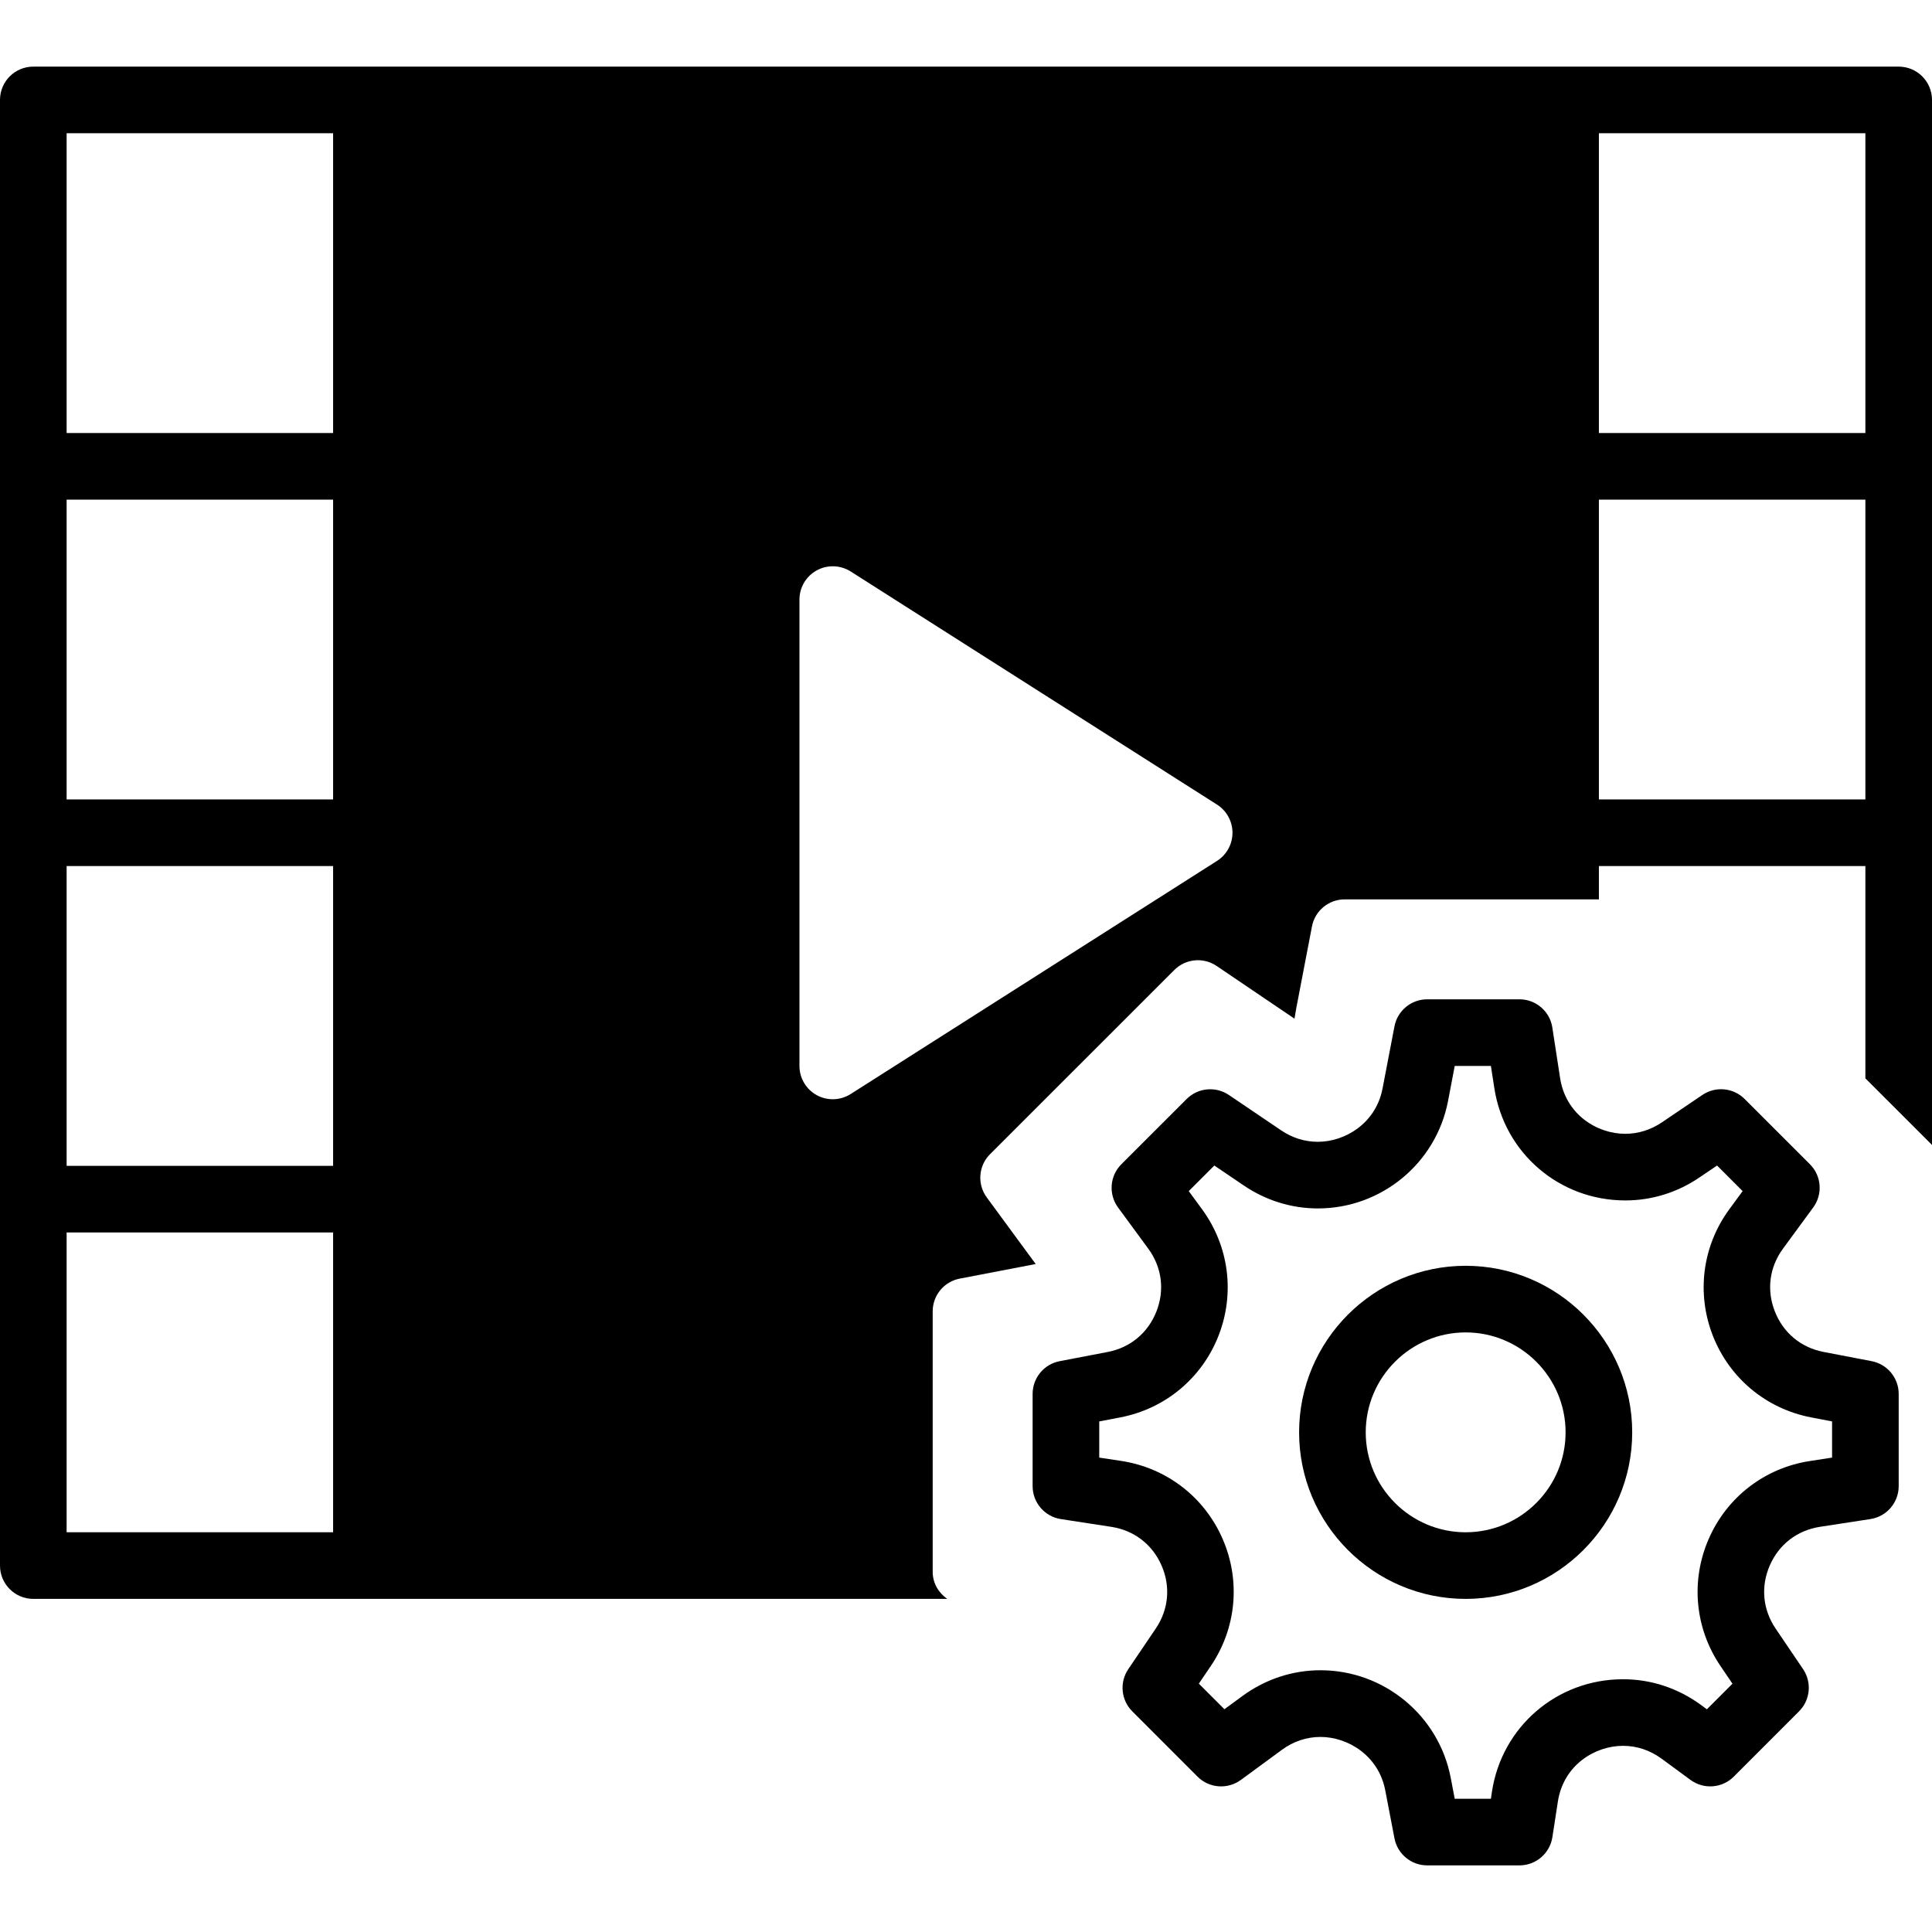
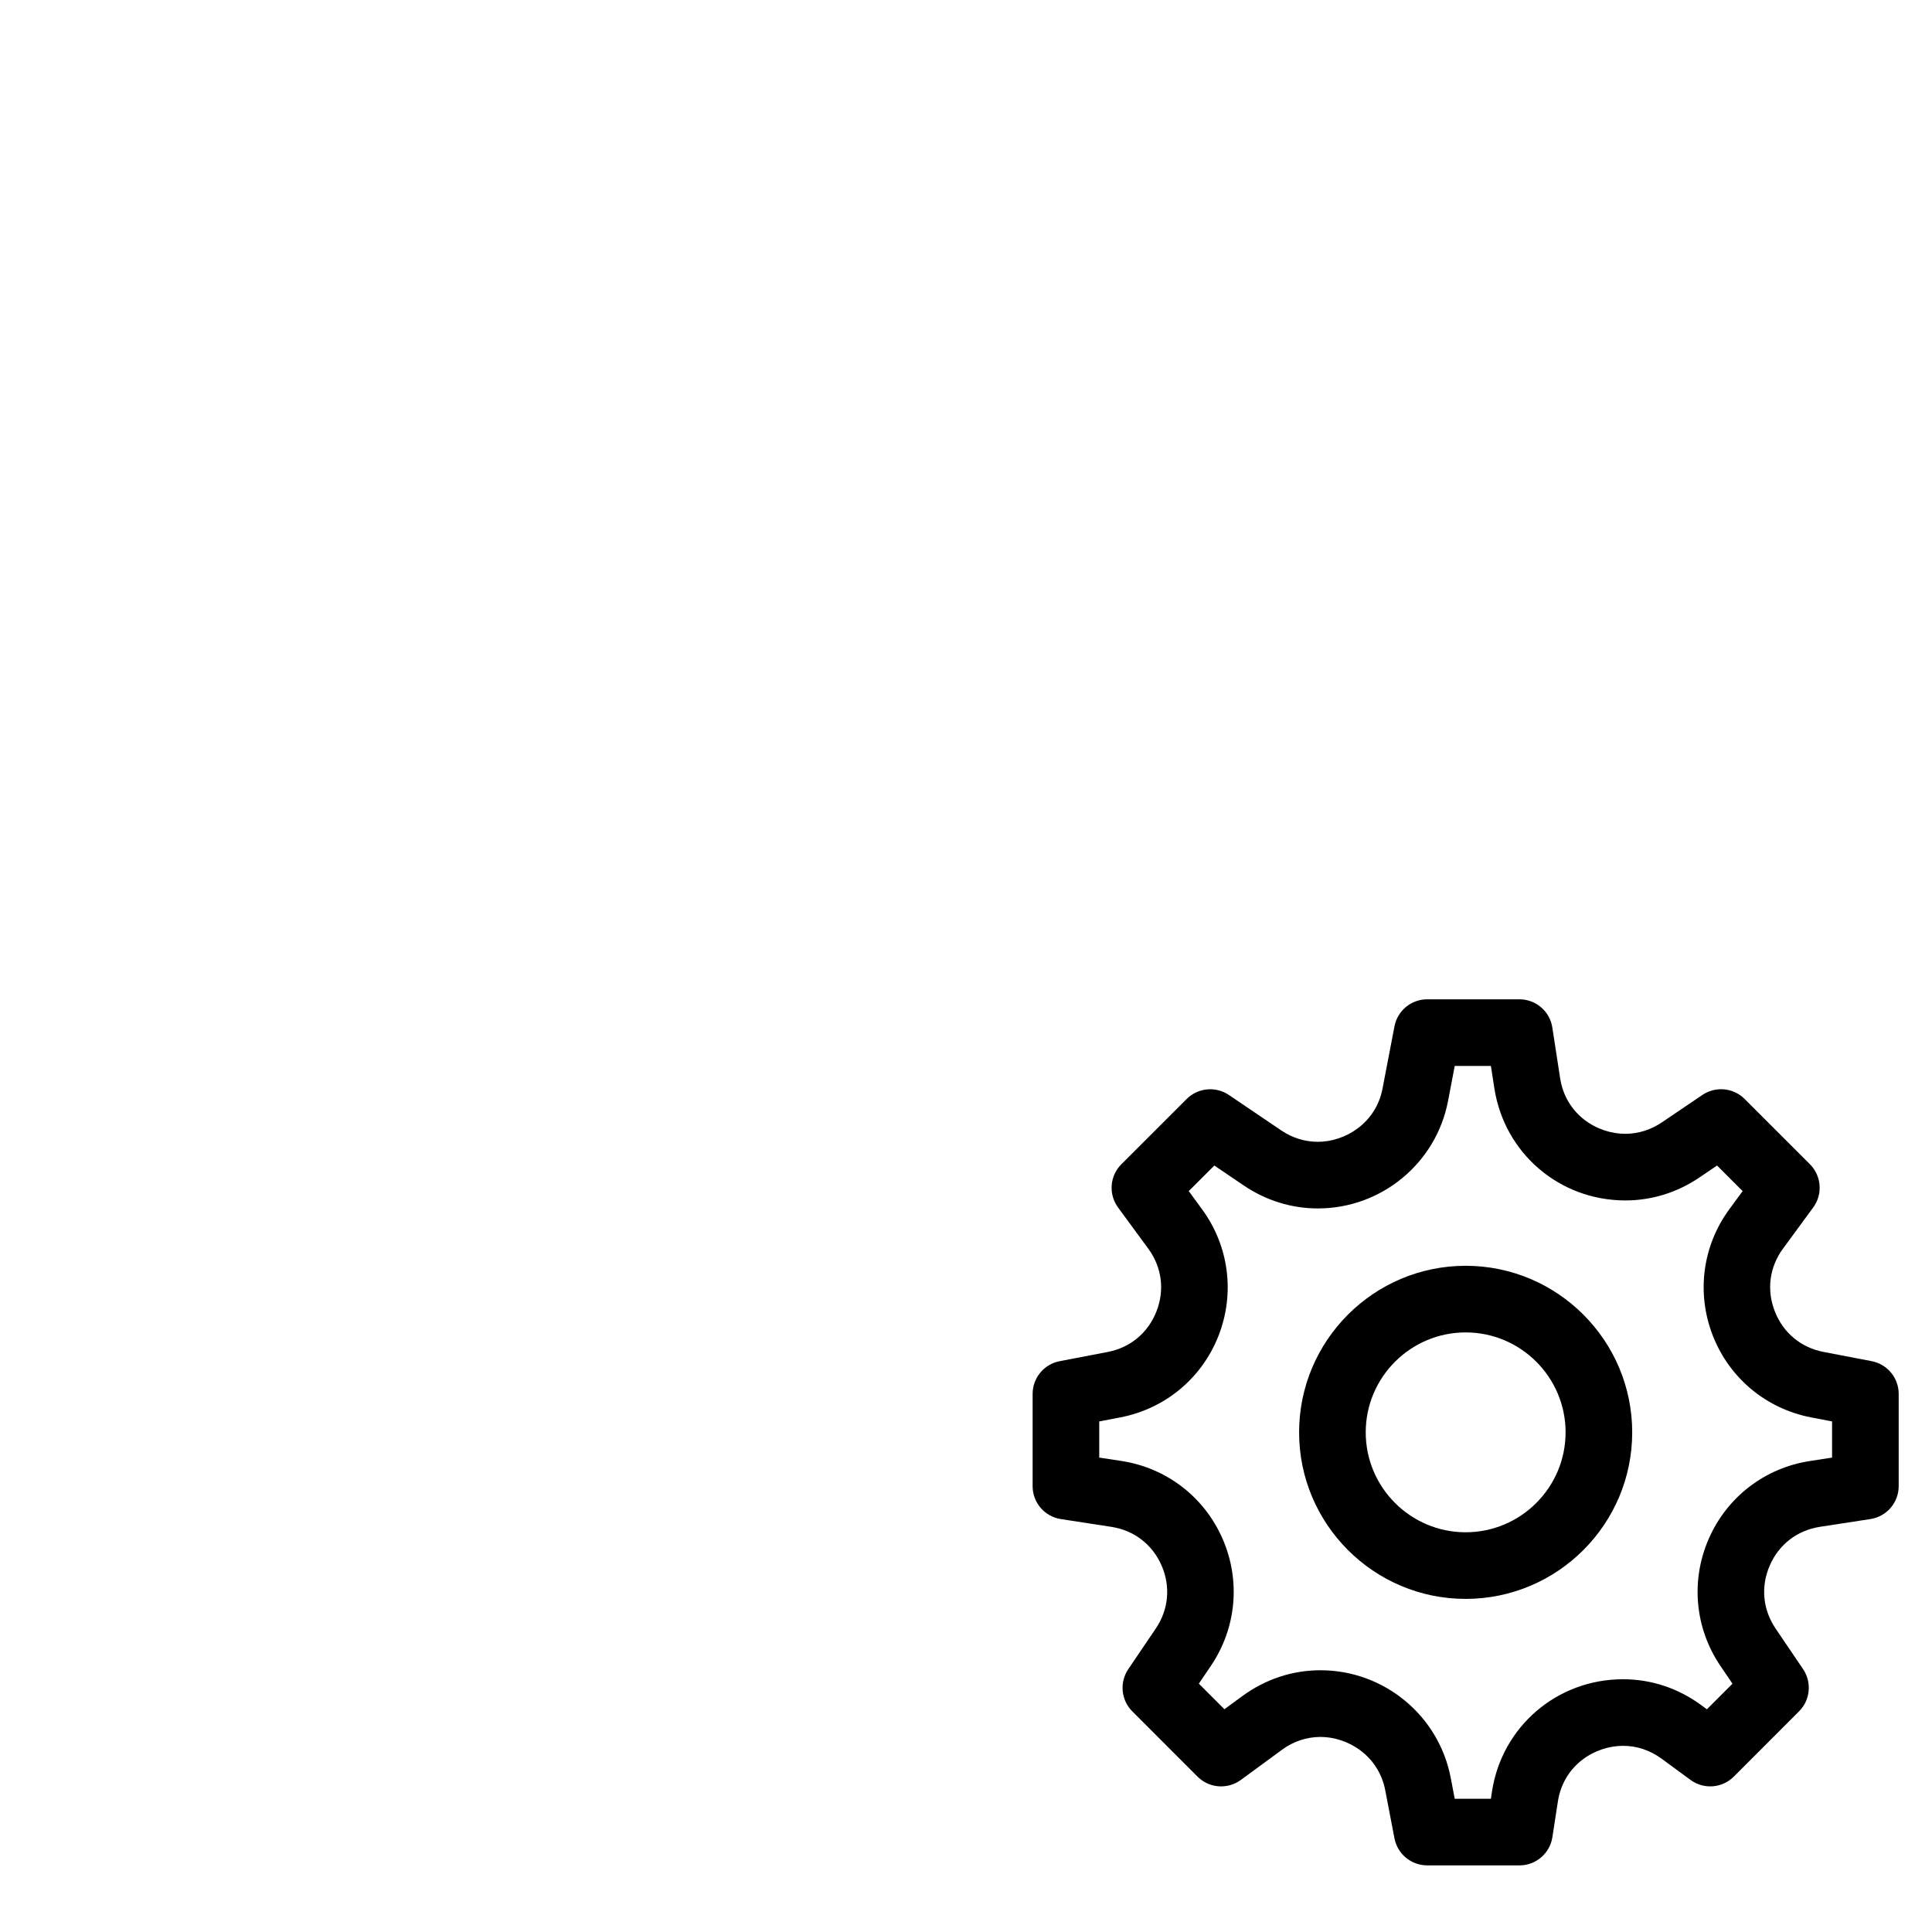
<svg xmlns="http://www.w3.org/2000/svg" version="1.1" id="Capa_1" x="0px" y="0px" viewBox="0 0 58 58" style="enable-background:new 0 0 58 58;" xml:space="preserve">
  <g>
    <path d="M56.188,40.863l-1.444-0.277c-0.677-0.13-1.21-0.573-1.462-1.216c-0.253-0.642-0.163-1.329,0.245-1.885l0.907-1.236   c0.292-0.398,0.25-0.95-0.1-1.299l-1.959-1.958c-0.339-0.339-0.871-0.389-1.268-0.121l-1.217,0.824   c-0.331,0.224-0.71,0.343-1.099,0.343c-0.844,0-1.787-0.576-1.956-1.676l-0.233-1.515C46.528,30.36,46.108,30,45.615,30h-2.77   c-0.479,0-0.892,0.341-0.982,0.812l-0.358,1.865c-0.201,1.051-1.13,1.601-1.942,1.601c-0.389,0-0.769-0.118-1.099-0.342   l-1.572-1.064c-0.397-0.268-0.928-0.218-1.268,0.121l-1.959,1.958c-0.35,0.349-0.392,0.9-0.1,1.299l0.907,1.236   c0.408,0.556,0.498,1.243,0.245,1.885c-0.252,0.643-0.785,1.086-1.462,1.216l-1.444,0.277C31.341,40.954,31,41.366,31,41.846v2.77   c0,0.493,0.36,0.913,0.848,0.988l1.515,0.233c0.683,0.105,1.232,0.528,1.508,1.16c0.276,0.633,0.212,1.323-0.175,1.895   l-0.824,1.217c-0.269,0.396-0.218,0.929,0.121,1.268l1.958,1.959c0.348,0.348,0.898,0.391,1.299,0.1l1.236-0.907   c0.342-0.252,0.742-0.385,1.156-0.385c0.813,0,1.742,0.551,1.944,1.602l0.277,1.444C41.954,55.659,42.366,56,42.846,56h2.77   c0.493,0,0.913-0.36,0.988-0.848l0.164-1.065c0.169-1.1,1.113-1.676,1.958-1.676c0.413,0,0.813,0.134,1.156,0.386l0.869,0.638   c0.399,0.292,0.951,0.249,1.299-0.1l1.958-1.959c0.339-0.339,0.39-0.871,0.121-1.268l-0.824-1.217   c-0.387-0.571-0.451-1.262-0.175-1.895c0.275-0.632,0.825-1.055,1.508-1.16l1.515-0.233C56.64,45.528,57,45.108,57,44.615v-2.77   C57,41.366,56.659,40.954,56.188,40.863z M55,43.758l-0.667,0.103c-1.354,0.208-2.489,1.082-3.036,2.337   c-0.548,1.256-0.416,2.682,0.352,3.815l0.361,0.533l-0.768,0.768l-0.177-0.13c-0.689-0.505-1.498-0.772-2.34-0.772   c-1.979,0-3.635,1.418-3.935,3.371L44.758,54h-1.086l-0.121-0.633c-0.359-1.868-2.004-3.225-3.909-3.225   c-0.843,0-1.651,0.268-2.34,0.771l-0.544,0.399l-0.768-0.768l0.361-0.533c0.768-1.134,0.899-2.56,0.352-3.815   c-0.547-1.255-1.683-2.129-3.036-2.337L33,43.758v-1.086l0.633-0.121c1.346-0.259,2.447-1.175,2.947-2.449   c0.5-1.275,0.315-2.695-0.494-3.8l-0.399-0.544l0.768-0.768l0.889,0.602c0.662,0.448,1.43,0.686,2.22,0.686   c1.905,0,3.548-1.355,3.907-3.224L43.672,32h1.086l0.103,0.667c0.301,1.953,1.955,3.371,3.934,3.371   c0.789,0,1.556-0.237,2.219-0.687l0.533-0.361l0.768,0.768l-0.399,0.544c-0.81,1.104-0.994,2.524-0.494,3.8   c0.5,1.274,1.602,2.19,2.947,2.449L55,42.672V43.758z" />
    <path d="M44,38c-2.757,0-5,2.243-5,5s2.243,5,5,5s5-2.243,5-5S46.757,38,44,38z M44,46c-1.654,0-3-1.346-3-3s1.346-3,3-3   s3,1.346,3,3S45.654,46,44,46z" />
-     <path d="M57,2H1C0.448,2,0,2.447,0,3v44c0,0.553,0.448,1,1,1h27.437C28.175,47.818,28,47.525,28,47.188v-7.821   c0-0.479,0.341-0.892,0.812-0.982l2.28-0.438l-1.469-2c-0.292-0.398-0.25-0.95,0.1-1.299l5.532-5.529   c0.34-0.339,0.87-0.389,1.268-0.121l2.338,1.583l0.054-0.315l0.471-2.454C39.476,27.341,39.888,27,40.367,27H48v-1h8v6.373l2,1.999   V3C58,2.447,57.552,2,57,2z M10,46H2v-9h8V46z M10,35H2v-9h8V35z M10,24H2v-9h8V24z M10,13H2V4h8V13z M36.537,25.844l-11,7   C25.374,32.947,25.187,33,25,33c-0.166,0-0.331-0.041-0.481-0.123C24.199,32.701,24,32.365,24,32V18   c0-0.365,0.199-0.701,0.519-0.877c0.32-0.175,0.71-0.162,1.019,0.033l11,7C36.825,24.34,37,24.658,37,25   S36.825,25.66,36.537,25.844z M56,24h-8v-9h8V24z M56,13h-8V4h8V13z" />
  </g>
  <g>
</g>
  <g>
</g>
  <g>
</g>
  <g>
</g>
  <g>
</g>
  <g>
</g>
  <g>
</g>
  <g>
</g>
  <g>
</g>
  <g>
</g>
  <g>
</g>
  <g>
</g>
  <g>
</g>
  <g>
</g>
  <g>
</g>
</svg>